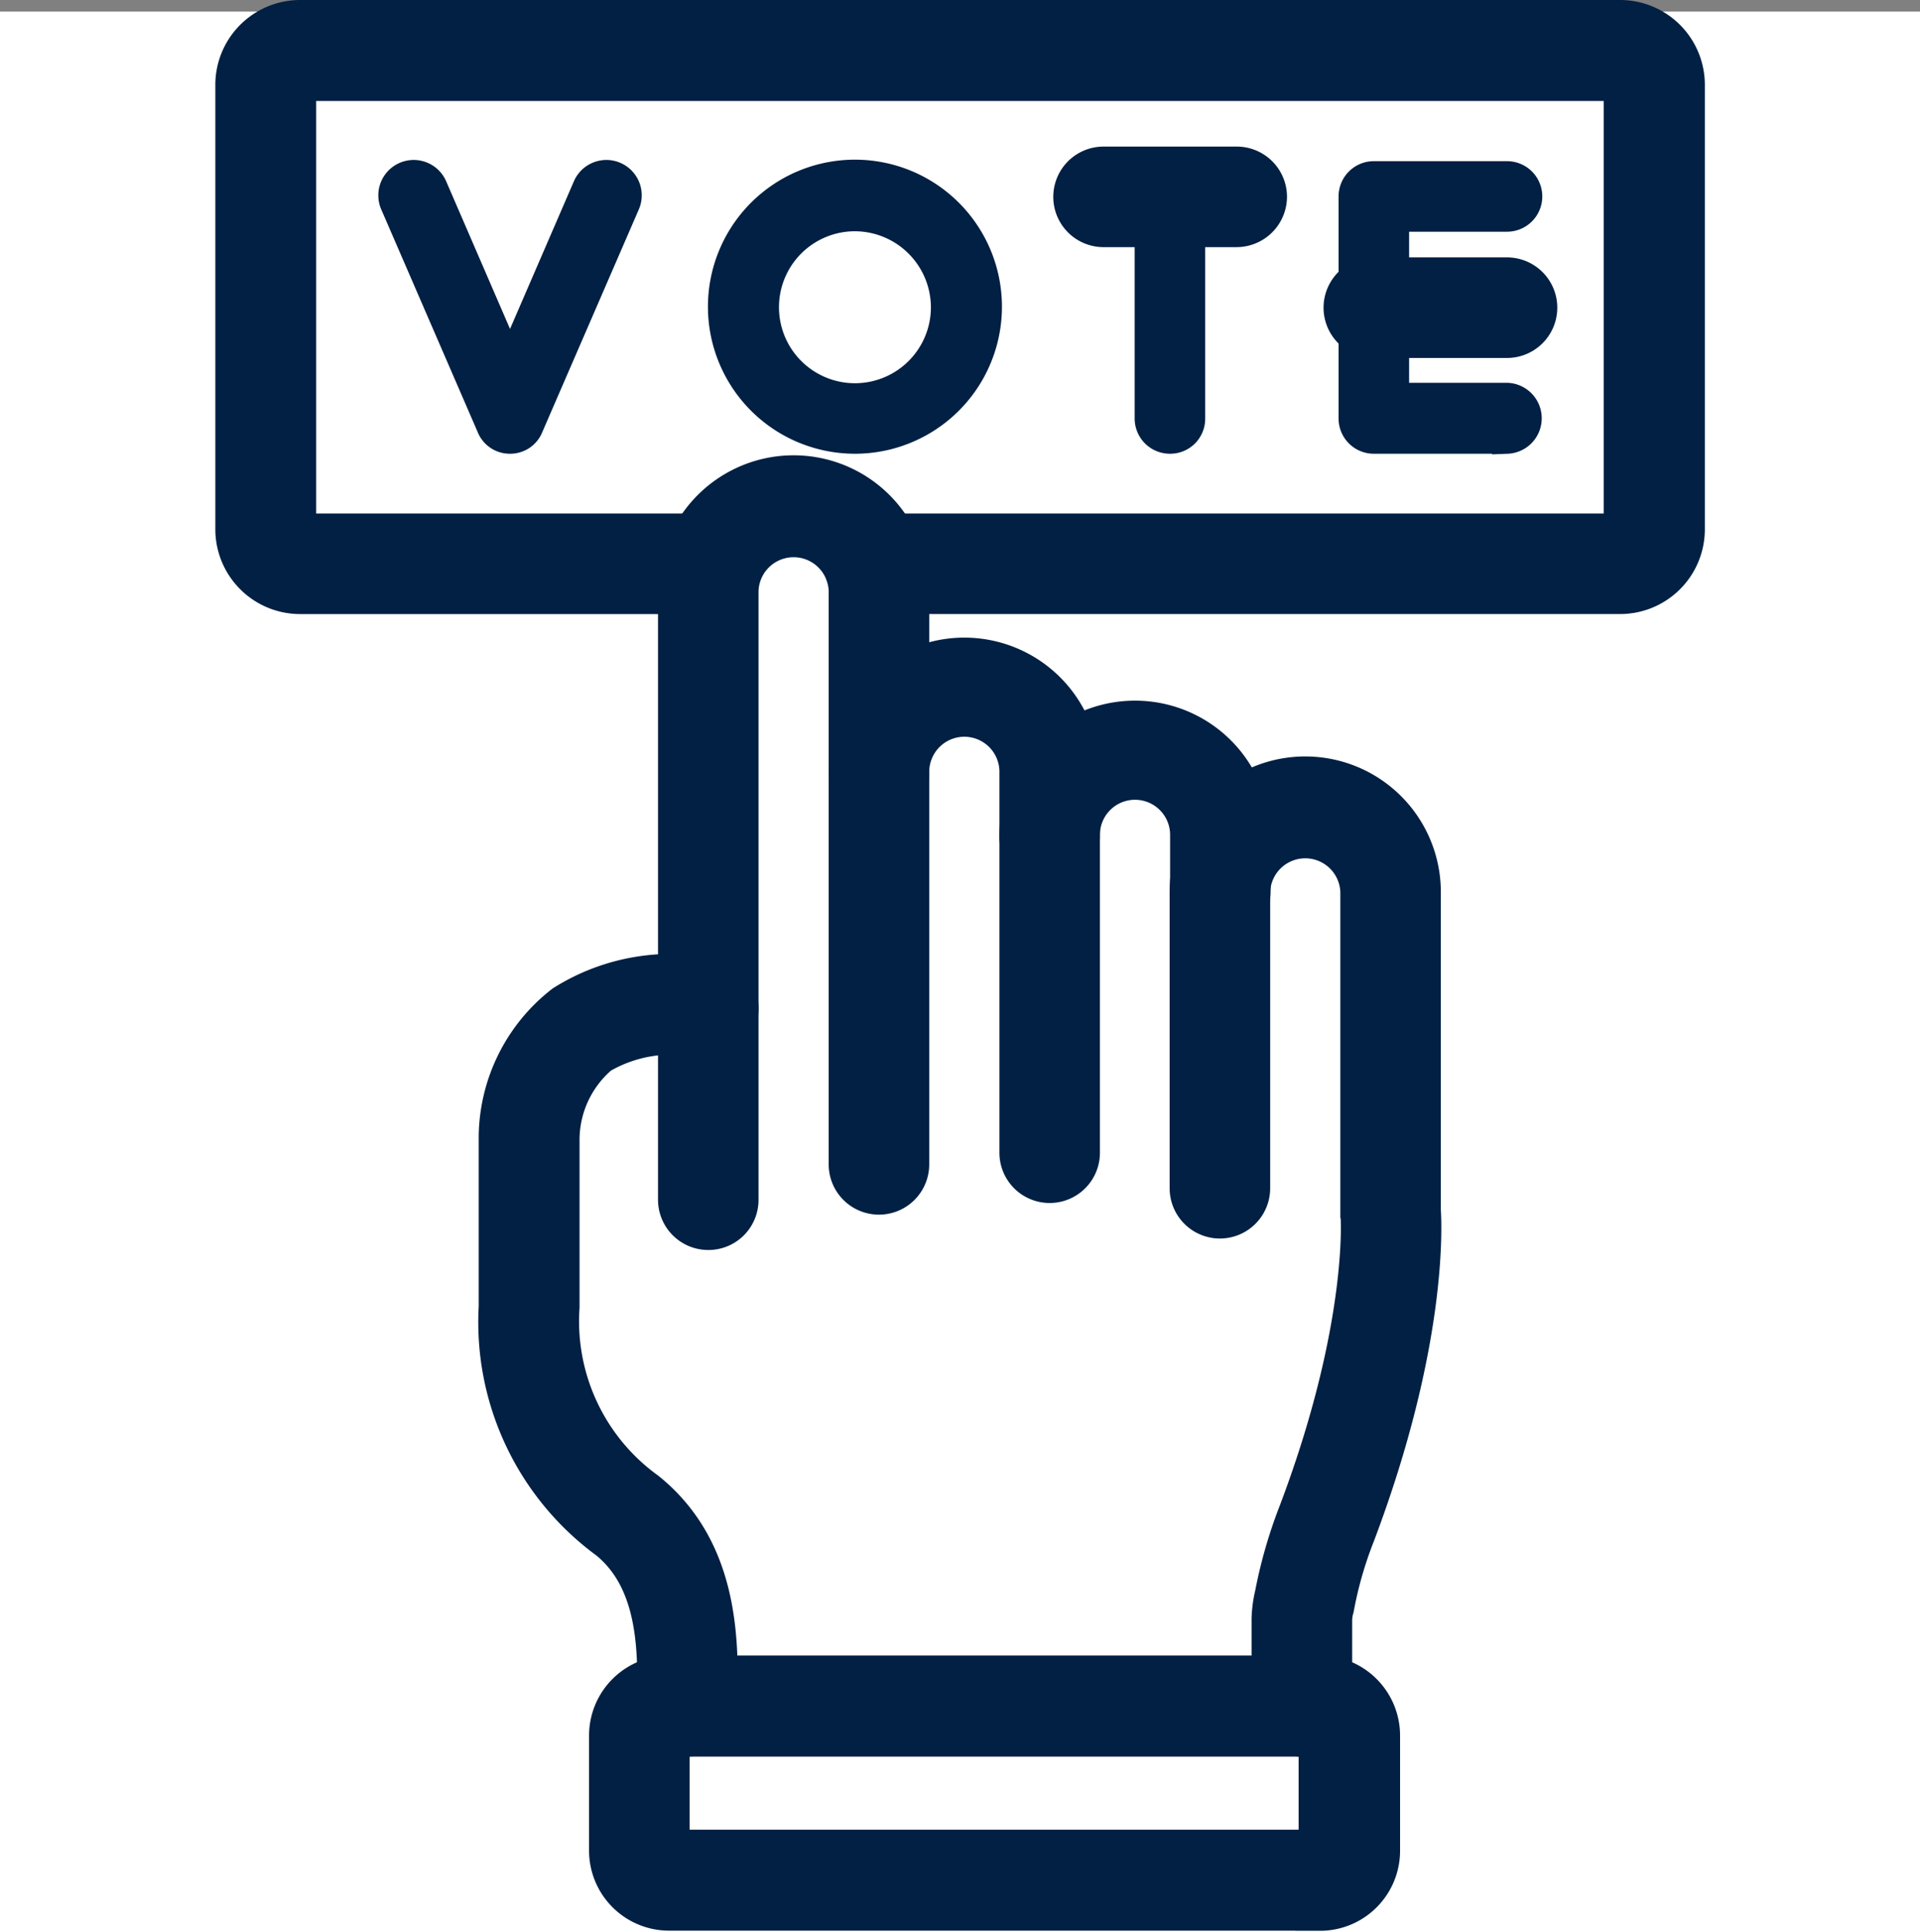
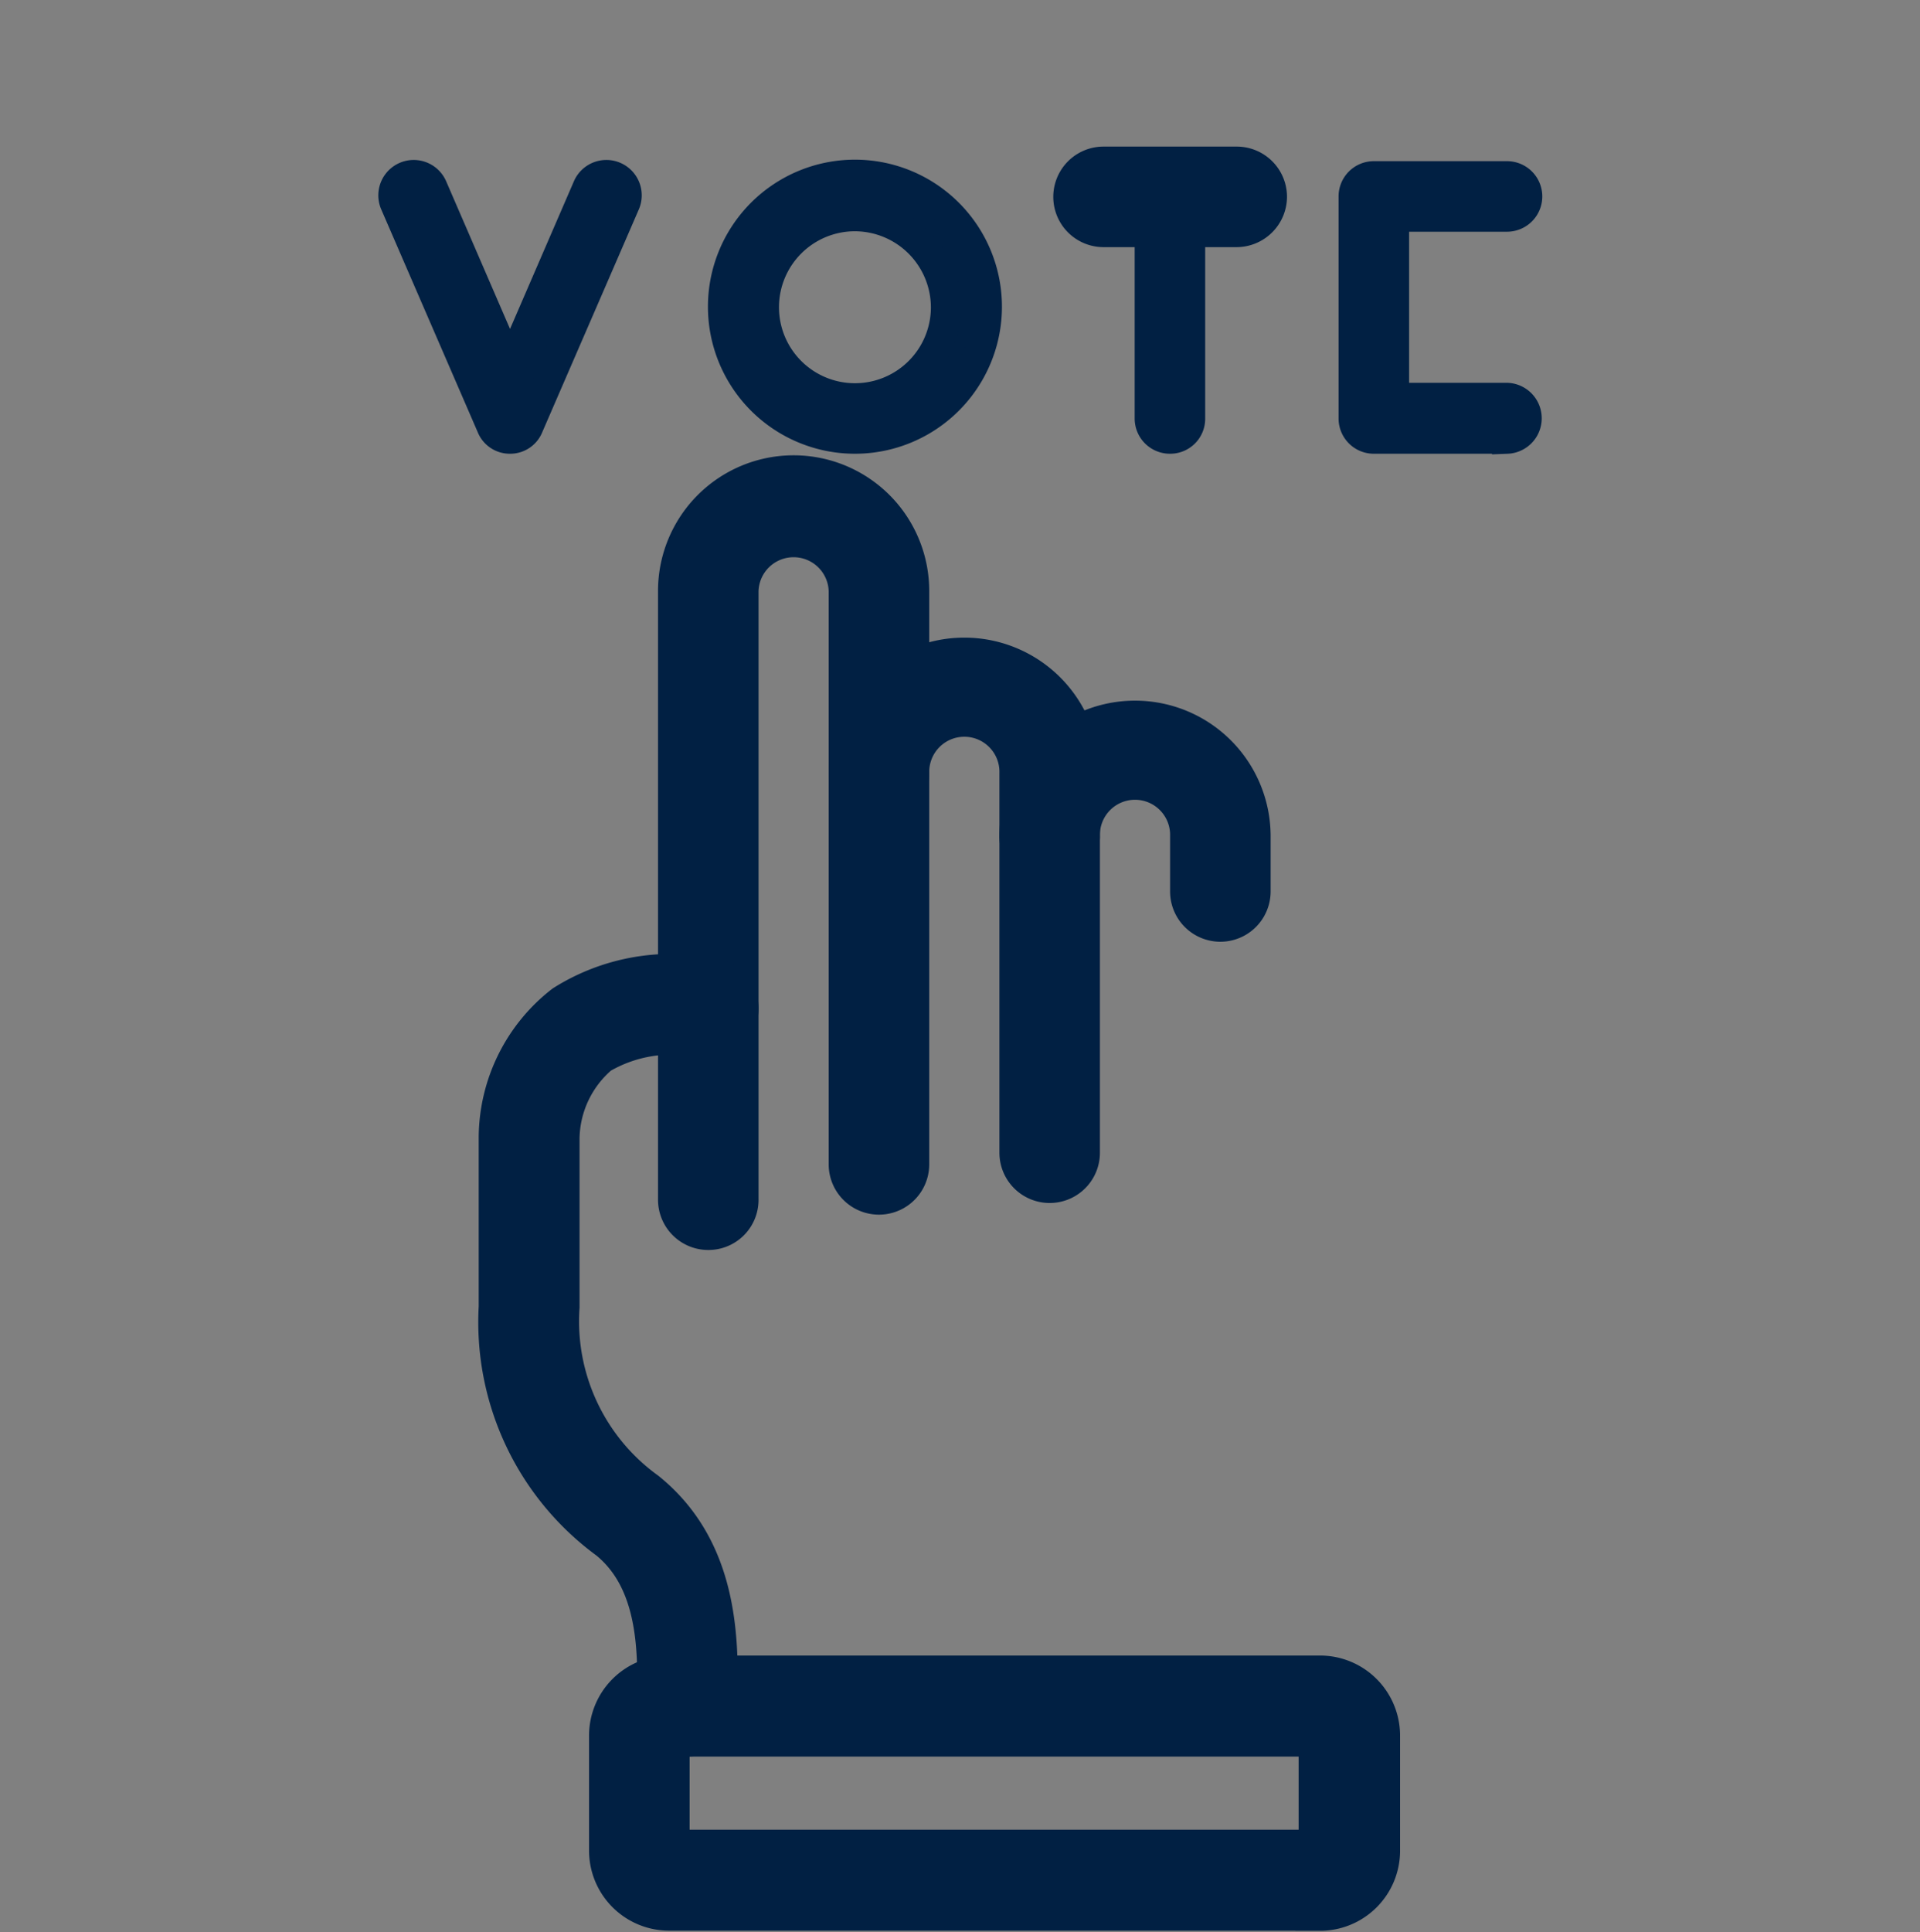
<svg xmlns="http://www.w3.org/2000/svg" width="64" height="64.385" viewBox="0 0 64 64.385">
  <rect x="0" y="0" width="64" height="64.385" fill="#808080" stroke="none" />
  <g id="Group_66253" data-name="Group 66253" transform="translate(0 0.172)">
-     <rect id="Rectangle_13024" data-name="Rectangle 13024" width="64" height="64" transform="translate(0 0.213)" fill="#fff" />
    <g id="Layer_x0020_1" transform="translate(8.178 0.828)">
      <g id="_457369440">
-         <path id="_457370448" d="M304.705,235.537a.675.675,0,0,1-.675-.675v-2.917a3.61,3.61,0,0,1,.1-.733l.014-.072a15.331,15.331,0,0,1,.762-2.615c2.371-6.265,2.1-10.058,2.083-10.1v-10.7a2.17,2.17,0,0,0-4.339,0v9.871a.675.675,0,0,1-1.351,0V207.72a3.52,3.52,0,1,1,7.04.014v10.618c.029.417.23,4.31-2.17,10.661a13.4,13.4,0,0,0-.7,2.414l-.014.072a1.894,1.894,0,0,0-.072.46v2.917A.654.654,0,0,1,304.705,235.537Z" transform="translate(-269.489 -178.998)" fill="#012043" stroke="#012043" stroke-width="2" fill-rule="evenodd" />
        <path id="_457370328" d="M262.475,205.956a.675.675,0,0,1-.675-.675V194.735a3.52,3.52,0,1,1,7.04,0v1.839a.675.675,0,0,1-1.351,0v-1.839a2.17,2.17,0,1,0-4.339,0v10.546A.675.675,0,0,1,262.475,205.956Z" transform="translate(-235.664 -167.866)" fill="#012043" stroke="#012043" stroke-width="2" fill-rule="evenodd" />
        <path id="_457369968" d="M228.565,182.993a.675.675,0,0,1-.675-.675v-2.1a2.17,2.17,0,1,0-4.339,0,.675.675,0,0,1-1.351,0,3.52,3.52,0,0,1,7.04,0v2.1a.675.675,0,0,1-.675.675Z" transform="translate(-201.754 -155.449)" fill="#012043" stroke="#012043" stroke-width="2" fill-rule="evenodd" />
        <path id="_457370304" d="M183.275,158.883a.675.675,0,0,1-.675-.675V137.92a3.52,3.52,0,1,1,7.04,0v19.11a.675.675,0,0,1-1.351,0V137.92a2.17,2.17,0,0,0-4.339,0v20.273a.669.669,0,0,1-.675.69Z" transform="translate(-167.844 -119.227)" fill="#012043" stroke="#012043" stroke-width="2" fill-rule="evenodd" />
        <path id="_457370256" d="M146.934,274.813h-.029a.688.688,0,0,1-.647-.718c.1-2.083-.029-4.4-1.724-5.776A8.646,8.646,0,0,1,141,260.833v-5.69a5.3,5.3,0,0,1,2.04-4.109,6.383,6.383,0,0,1,4.77-.819.687.687,0,0,1,.5.819.68.68,0,0,1-.819.5,5.078,5.078,0,0,0-3.664.6,4.077,4.077,0,0,0-1.466,3.089v5.6a7.334,7.334,0,0,0,3.017,6.423c2.184,1.767,2.342,4.469,2.227,6.9A.681.681,0,0,1,146.934,274.813Z" transform="translate(-132.221 -218.274)" fill="#012043" stroke="#012043" stroke-width="2" fill-rule="evenodd" />
        <path id="_457370232" d="M168.252,414.165a.313.313,0,0,0-.3.3V418.3a.314.314,0,0,0,.3.3h21.7a.313.313,0,0,0,.3-.3v-3.836a.313.313,0,0,0-.3-.3Zm21.71,5.8h-21.7A1.668,1.668,0,0,1,166.6,418.3v-3.836a1.668,1.668,0,0,1,1.667-1.667h21.7a1.668,1.668,0,0,1,1.667,1.667V418.3A1.668,1.668,0,0,1,189.963,419.97Z" transform="translate(-154.143 -357.626)" fill="#012043" stroke="#012043" stroke-width="2" fill-rule="evenodd" />
-         <path id="_457369680" d="M125.72,47.263H100.863a.675.675,0,1,1,0-1.351H125.72a.473.473,0,0,0,.46-.46V30.625a.473.473,0,0,0-.46-.46h-44a.473.473,0,0,0-.46.46V45.453a.473.473,0,0,0,.46.46h13.75a.675.675,0,0,1,0,1.351H81.725A1.827,1.827,0,0,1,79.9,45.438V30.625A1.827,1.827,0,0,1,81.725,28.8h44a1.827,1.827,0,0,1,1.825,1.825V45.453a1.824,1.824,0,0,1-1.825,1.81Z" transform="translate(-79.9 -28.8)" fill="#012043" stroke="#012043" stroke-width="2" fill-rule="evenodd" />
        <path id="_457370160" d="M195.1,63.779a3.032,3.032,0,1,0,3.032,3.032A3.042,3.042,0,0,0,195.1,63.779Zm0,7.414a4.4,4.4,0,1,1,4.4-4.4A4.4,4.4,0,0,1,195.1,71.193Z" transform="translate(-174.78 -57.572)" fill="#012043" stroke="#012043" stroke-width="1" fill-rule="evenodd" />
        <path id="_457369704" d="M342.115,71.45h-4.44a.675.675,0,0,1-.675-.675v-7.4a.675.675,0,0,1,.675-.675h4.44a.675.675,0,0,1,0,1.351h-3.764v6.035h3.764a.683.683,0,0,1,0,1.365Z" transform="translate(-300.059 -57.829)" fill="#012043" stroke="#012043" stroke-width="1" fill-rule="evenodd" />
-         <path id="_457370016" d="M342.115,89.851h-4.44a.675.675,0,0,1,0-1.351h4.44a.675.675,0,0,1,0,1.351Z" transform="translate(-300.059 -79.922)" fill="#012043" stroke="#012043" stroke-width="2" fill-rule="evenodd" />
        <path id="_457369992" d="M279.415,64.151h-4.44a.675.675,0,0,1,0-1.351h4.44a.675.675,0,0,1,.675.675A.684.684,0,0,1,279.415,64.151Z" transform="translate(-246.368 -57.915)" fill="#012043" stroke="#012043" stroke-width="2" fill-rule="evenodd" />
        <path id="_457369584" d="M290.375,71.45a.675.675,0,0,1-.675-.675v-7.4a.675.675,0,0,1,1.351,0v7.4A.666.666,0,0,1,290.375,71.45Z" transform="translate(-259.556 -57.829)" fill="#012043" stroke="#012043" stroke-width="1" fill-rule="evenodd" />
        <path id="_457369248" d="M118.121,71.22a.654.654,0,0,1-.618-.417l-3.218-7.428a.679.679,0,0,1,1.25-.532l2.586,5.977,2.586-5.977a.679.679,0,0,1,1.25.532L118.738,70.8A.654.654,0,0,1,118.121,71.22Z" transform="translate(-109.298 -57.599)" fill="#012043" stroke="#012043" stroke-width="1" fill-rule="evenodd" />
      </g>
    </g>
  </g>
</svg>